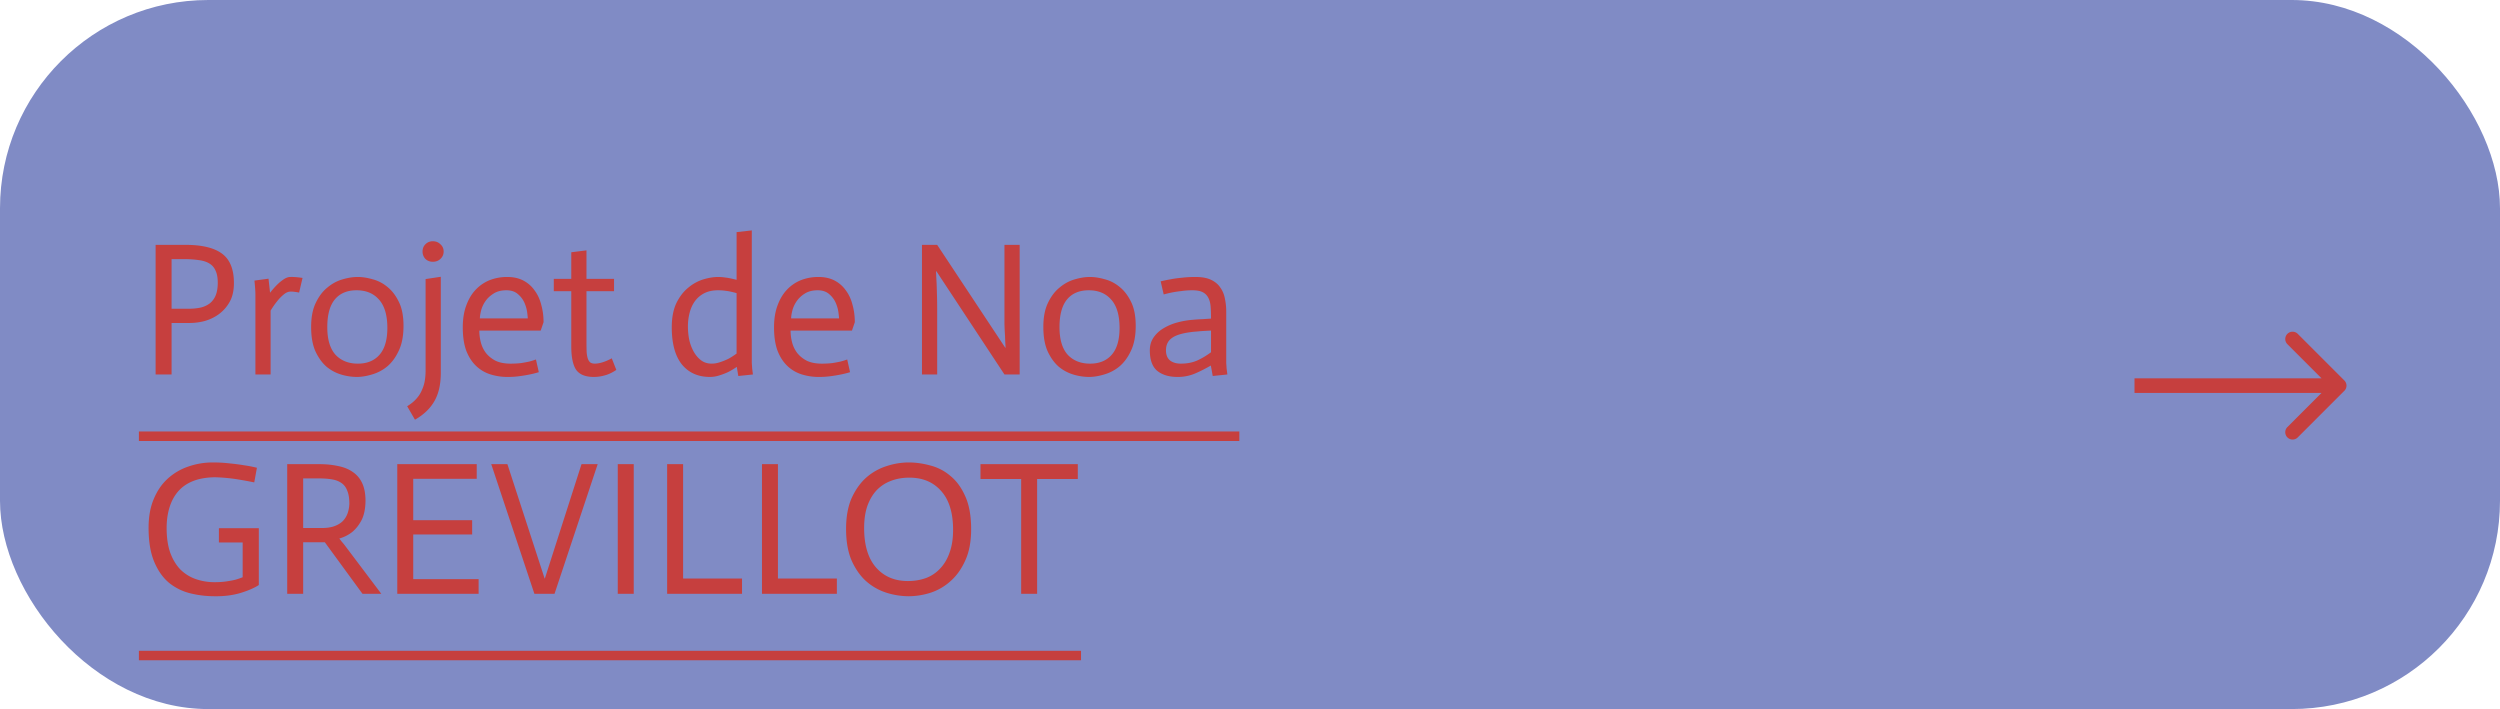
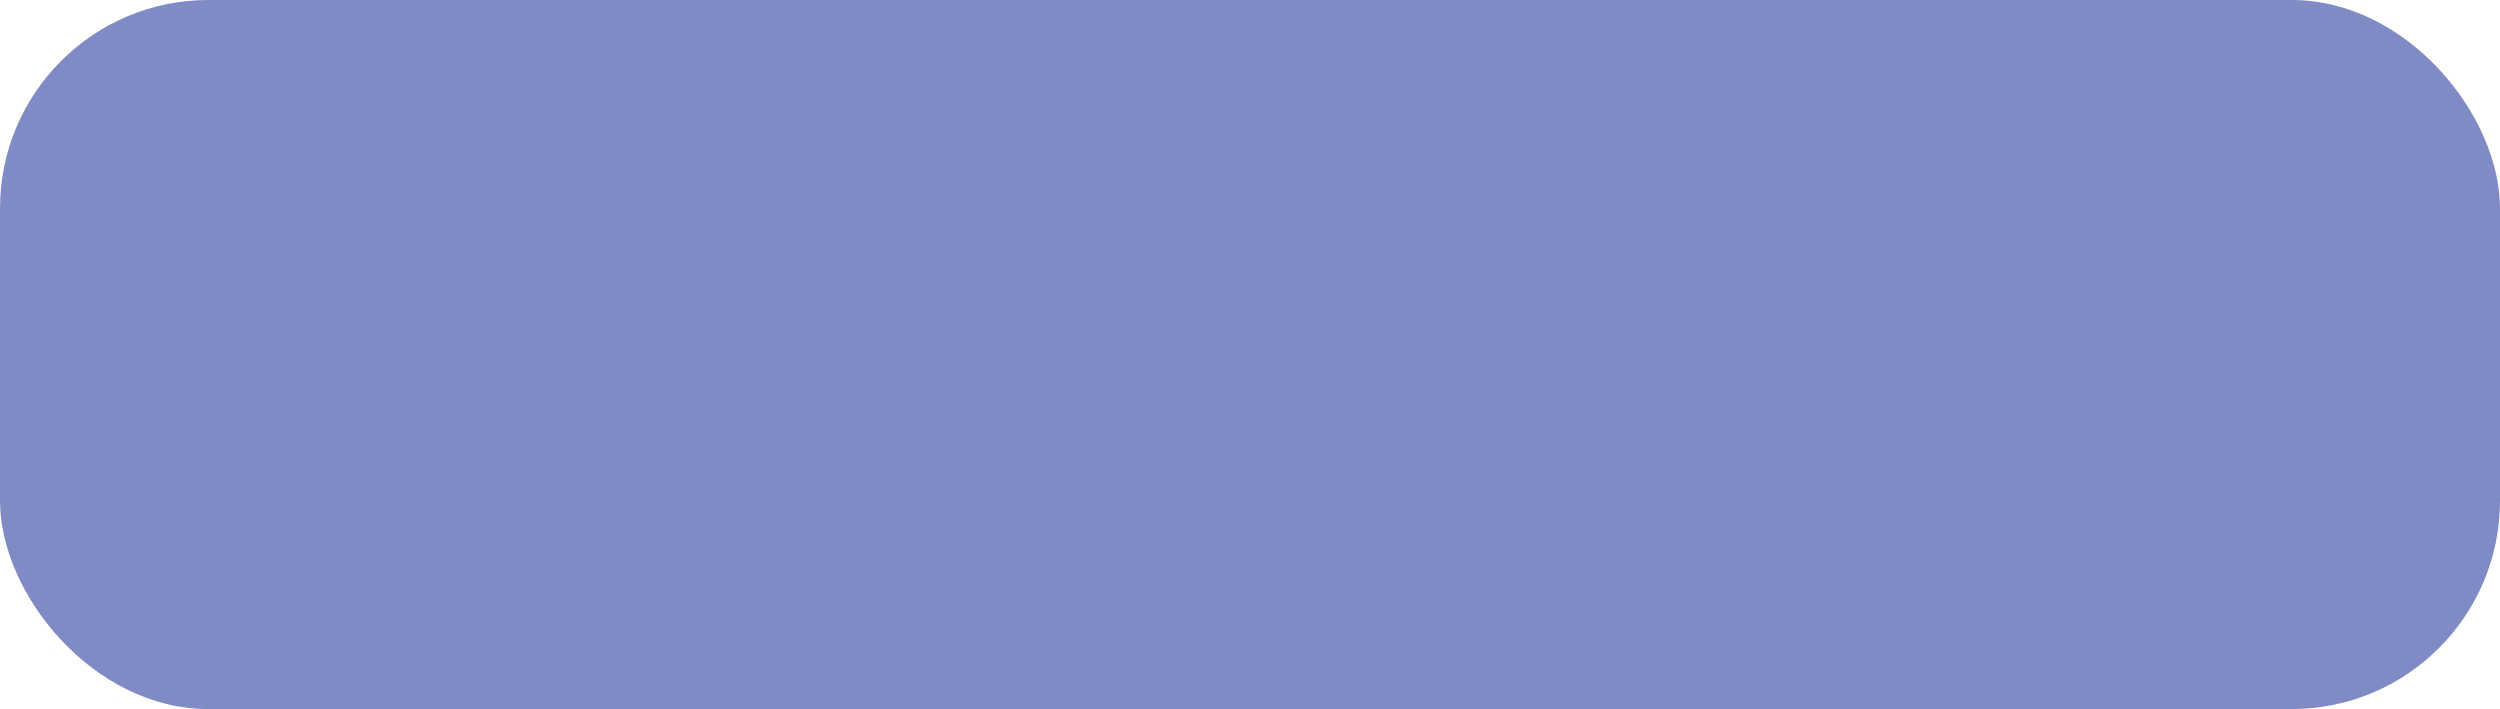
<svg xmlns="http://www.w3.org/2000/svg" width="342" height="97" fill="none">
  <rect width="342" height="97" rx="28.5" fill="#808BC5" />
-   <path d="M320.707 53.462a1 1 0 000-1.415l-6.364-6.364a1 1 0 10-1.414 1.414l5.657 5.657-5.657 5.657a1 1 0 101.414 1.414l6.364-6.364zM292 52.754v1h28v-2h-28v1zM21.288 33.496h4.082c2.253 0 3.917.399 4.992 1.196 1.092.797 1.638 2.14 1.638 4.03 0 1.04-.2 1.907-.598 2.6a5.27 5.27 0 01-1.508 1.69c-.59.416-1.23.72-1.924.91a7.973 7.973 0 01-1.924.26h-2.574v7.046h-2.184V33.496zm2.184 8.736h2.392a7.34 7.34 0 001.586-.156 3.449 3.449 0 001.248-.572 2.73 2.73 0 00.806-1.092c.19-.468.286-1.049.286-1.742 0-.693-.104-1.248-.312-1.664a2.05 2.05 0 00-.884-.988c-.381-.225-.867-.373-1.456-.442-.59-.087-1.274-.13-2.054-.13h-1.612v6.786zm11.467-1.976c0-.399-.043-1.023-.13-1.872l1.924-.26.208 1.898h.026c.312-.399.615-.745.91-1.04.295-.295.598-.546.91-.754.33-.225.641-.338.936-.338.399-.017.953.026 1.664.13l-.468 2.002c-.572-.104-.97-.147-1.196-.13-.295 0-.607.139-.936.416-.33.277-.615.572-.858.884-.312.381-.615.815-.91 1.3v8.736h-2.08V40.256zm9.835 4.498c0 1.681.373 2.938 1.118 3.77.763.815 1.785 1.222 3.068 1.222 1.265 0 2.253-.407 2.964-1.222.71-.815 1.066-2.037 1.066-3.666 0-1.733-.381-3.025-1.144-3.874-.745-.85-1.768-1.274-3.068-1.274s-2.297.425-2.99 1.274c-.676.832-1.014 2.089-1.014 3.77zm-2.21-.026c0-1.317.208-2.41.624-3.276.416-.884.945-1.586 1.586-2.106.641-.537 1.326-.91 2.054-1.118.745-.225 1.447-.338 2.106-.338.624 0 1.3.104 2.028.312a5.19 5.19 0 012.054 1.066c.624.503 1.144 1.187 1.56 2.054.416.85.624 1.933.624 3.25 0 1.37-.217 2.505-.65 3.406-.416.901-.945 1.62-1.586 2.158a5.726 5.726 0 01-2.08 1.092c-.745.225-1.439.338-2.08.338a7.574 7.574 0 01-2.08-.312 5.716 5.716 0 01-2.028-1.066c-.607-.52-1.118-1.222-1.534-2.106-.399-.884-.598-2.002-.598-3.354zm17.738-6.864v13.13c0 1.56-.286 2.843-.858 3.848-.572 1.023-1.465 1.88-2.678 2.574L55.7 55.57c.52-.312.944-.659 1.274-1.04.329-.364.58-.763.754-1.196.19-.416.32-.85.39-1.3.069-.433.104-.875.104-1.326V38.176l2.08-.312zm-2.496-3.458c0-.399.13-.728.39-.988a1.38 1.38 0 011.014-.416c.416 0 .762.139 1.04.416.294.26.442.59.442.988 0 .399-.148.737-.442 1.014-.278.26-.624.39-1.04.39-.4 0-.737-.13-1.014-.39a1.428 1.428 0 01-.39-1.014zm15.902 16.51c-.399.121-.815.225-1.248.312-.416.087-.884.165-1.404.234-.503.07-1.031.104-1.586.104a7.77 7.77 0 01-2.418-.364 4.98 4.98 0 01-1.95-1.17c-.555-.537-.997-1.23-1.326-2.08-.312-.867-.468-1.924-.468-3.172 0-1.127.156-2.115.468-2.964.312-.867.737-1.586 1.274-2.158a5.399 5.399 0 011.924-1.326 6.517 6.517 0 012.418-.442c.85 0 1.586.165 2.21.494.624.33 1.135.78 1.534 1.352.416.555.72 1.213.91 1.976.208.745.312 1.534.312 2.366l-.39 1.144H65.57c0 .537.07 1.075.208 1.612.139.537.373 1.023.702 1.456.347.433.789.789 1.326 1.066.555.26 1.24.39 2.054.39.52 0 .997-.026 1.43-.078.433-.07.806-.139 1.118-.208.33-.087.633-.182.91-.286l.39 1.742zM72.2 43.558c0-.121-.026-.39-.078-.806a4.91 4.91 0 00-.364-1.3 3.26 3.26 0 00-.884-1.196c-.399-.364-.927-.546-1.586-.546-.728 0-1.326.156-1.794.468-.468.295-.84.65-1.118 1.066a3.96 3.96 0 00-.572 1.274c-.104.433-.156.78-.156 1.04H72.2zm8.03-9.308v3.9H84v1.69h-3.77v6.942c0 .572.01 1.049.026 1.43.035.381.096.685.182.91.087.225.208.39.364.494.156.087.356.13.598.13.66-.017 1.422-.26 2.288-.728l.624 1.586c-.572.381-1.109.633-1.612.754a5.28 5.28 0 01-1.456.208c-1.144 0-1.95-.32-2.418-.962-.45-.659-.676-1.742-.676-3.25V39.84h-2.392v-1.69h2.392v-3.64l2.08-.26zm20.535 5.85c-.624-.173-1.11-.277-1.457-.312a7.178 7.178 0 00-1.066-.078c-.728 0-1.352.13-1.871.39a3.6 3.6 0 00-1.3 1.092c-.33.45-.572.98-.728 1.586a7.395 7.395 0 00-.234 1.898c0 .607.06 1.213.181 1.82a5.96 5.96 0 00.624 1.638c.278.485.616.875 1.014 1.17.4.295.876.442 1.43.442.382 0 .772-.07 1.17-.208a8.743 8.743 0 001.144-.468c.347-.19.711-.425 1.093-.702V40.1zm.026 10.088a9.516 9.516 0 01-1.17.702c-.364.173-.772.33-1.222.468a4.168 4.168 0 01-1.275.208c-1.629 0-2.911-.572-3.847-1.716-.92-1.161-1.379-2.851-1.379-5.07 0-1.317.209-2.418.624-3.302.434-.884.971-1.586 1.612-2.106a5.908 5.908 0 012.055-1.144c.745-.225 1.43-.338 2.054-.338.312 0 .64.026.988.078.346.035.858.139 1.534.312v-6.526l2.08-.234v18.122l.052.78.104.806-2.002.208-.208-1.248zm15.497.728c-.399.121-.815.225-1.248.312-.416.087-.884.165-1.404.234-.503.07-1.031.104-1.586.104a7.767 7.767 0 01-2.418-.364 4.986 4.986 0 01-1.95-1.17c-.555-.537-.997-1.23-1.326-2.08-.312-.867-.468-1.924-.468-3.172 0-1.127.156-2.115.468-2.964.312-.867.737-1.586 1.274-2.158a5.402 5.402 0 011.924-1.326 6.514 6.514 0 012.418-.442c.849 0 1.586.165 2.21.494.624.33 1.135.78 1.534 1.352.416.555.719 1.213.91 1.976.208.745.312 1.534.312 2.366l-.39 1.144h-8.398c0 .537.069 1.075.208 1.612.139.537.373 1.023.702 1.456.347.433.789.789 1.326 1.066.555.26 1.239.39 2.054.39.52 0 .997-.026 1.43-.078.433-.07.806-.139 1.118-.208.329-.087.633-.182.91-.286l.39 1.742zm-1.508-7.358c0-.121-.026-.39-.078-.806a4.894 4.894 0 00-.364-1.3 3.26 3.26 0 00-.884-1.196c-.399-.364-.927-.546-1.586-.546-.728 0-1.326.156-1.794.468a3.66 3.66 0 00-1.118 1.066c-.277.416-.468.84-.572 1.274-.104.433-.156.78-.156 1.04h6.552zm11.346-10.062h2.08l9.308 14.066h.052a40.67 40.67 0 01-.078-1.612 37.66 37.66 0 01-.078-1.664v-10.79h2.08v17.732h-2.08l-9.308-14.118h-.052c.017.52.043 1.066.078 1.638.017.503.035 1.066.052 1.69.017.624.026 1.265.026 1.924v8.866h-2.08V33.496zm18.814 11.258c0 1.681.373 2.938 1.118 3.77.763.815 1.785 1.222 3.068 1.222 1.265 0 2.253-.407 2.964-1.222.711-.815 1.066-2.037 1.066-3.666 0-1.733-.381-3.025-1.144-3.874-.745-.85-1.768-1.274-3.068-1.274s-2.297.425-2.99 1.274c-.676.832-1.014 2.089-1.014 3.77zm-2.21-.026c0-1.317.208-2.41.624-3.276.416-.884.945-1.586 1.586-2.106.641-.537 1.326-.91 2.054-1.118.745-.225 1.447-.338 2.106-.338.624 0 1.3.104 2.028.312.745.19 1.43.546 2.054 1.066.624.503 1.144 1.187 1.56 2.054.416.85.624 1.933.624 3.25 0 1.37-.217 2.505-.65 3.406-.416.901-.945 1.62-1.586 2.158a5.727 5.727 0 01-2.08 1.092c-.745.225-1.439.338-2.08.338a7.571 7.571 0 01-2.08-.312 5.716 5.716 0 01-2.028-1.066c-.607-.52-1.118-1.222-1.534-2.106-.399-.884-.598-2.002-.598-3.354zm22.938.494c-.347.017-.676.035-.988.052-.312.017-.624.043-.936.078a9.73 9.73 0 00-.806.078c-1.248.156-2.132.433-2.652.832-.52.381-.78.936-.78 1.664 0 .607.182 1.066.546 1.378.381.295.875.442 1.482.442.832 0 1.568-.139 2.21-.416.658-.295 1.3-.676 1.924-1.144v-2.964zm-.026 4.784c-.815.468-1.578.85-2.288 1.144a6.04 6.04 0 01-2.262.416c-1.162 0-2.089-.277-2.782-.832-.676-.572-1.014-1.508-1.014-2.808 0-.676.173-1.265.52-1.768a4.242 4.242 0 011.352-1.248 7.37 7.37 0 011.924-.806c.71-.19 1.438-.312 2.184-.364.312-.035.719-.06 1.222-.078.502-.035.892-.06 1.17-.078 0-.607-.018-1.144-.052-1.612-.035-.485-.139-.893-.312-1.222a1.706 1.706 0 00-.78-.78c-.33-.173-.806-.26-1.43-.26-.503 0-.988.035-1.456.104a16.4 16.4 0 00-1.248.182c-.434.087-.832.182-1.196.286l-.416-1.794c.433-.104.901-.2 1.404-.286.433-.087.936-.156 1.508-.208.572-.07 1.187-.104 1.846-.104.884 0 1.594.13 2.132.39.554.26.979.615 1.274 1.066.312.433.52.936.624 1.508a8.28 8.28 0 01.182 1.768V49.642l.052.78.104.806-2.002.208-.26-1.43zM34.782 65.992a57.663 57.663 0 00-2.444-.442 22.984 22.984 0 00-2.964-.26c-1.144.017-2.132.19-2.964.52-.832.33-1.517.806-2.054 1.43-.52.607-.91 1.335-1.17 2.184-.26.85-.39 1.785-.39 2.808 0 1.317.165 2.444.494 3.38.347.936.815 1.707 1.404 2.314a5.654 5.654 0 002.106 1.3 7.783 7.783 0 002.574.416c.59 0 1.118-.035 1.586-.104.485-.07.901-.147 1.248-.234.364-.104.693-.217.988-.338v-4.758h-3.25v-1.95h5.46v7.774c-.607.399-1.447.763-2.522 1.092-1.057.312-2.227.46-3.51.442-1.179 0-2.314-.139-3.406-.416a7.455 7.455 0 01-2.886-1.456c-.832-.71-1.5-1.673-2.002-2.886-.503-1.213-.754-2.747-.754-4.602 0-1.508.234-2.817.702-3.926.468-1.127 1.1-2.054 1.898-2.782a7.945 7.945 0 012.808-1.664 10.108 10.108 0 013.406-.572c.78 0 1.534.043 2.262.13.728.07 1.395.156 2.002.26.607.087 1.187.2 1.742.338l-.364 2.002zm4.508-2.496h4.368c.953 0 1.82.087 2.6.26.797.156 1.473.433 2.028.832.555.381.98.893 1.274 1.534.295.641.442 1.447.442 2.418-.017 1.075-.2 1.95-.546 2.626-.347.659-.771 1.196-1.274 1.612a5.016 5.016 0 01-1.742.884v.052c.07.07.173.2.312.39.156.173.286.33.39.468l5.018 6.656h-2.574l-5.148-7.046h-2.964v7.046H39.29V63.496zm8.502 5.408c0-.728-.095-1.317-.286-1.768-.173-.468-.442-.823-.806-1.066-.347-.243-.78-.407-1.3-.494-.52-.087-1.11-.13-1.768-.13h-2.158v6.786h2.574c.676 0 1.248-.087 1.716-.26.468-.173.85-.407 1.144-.702a2.95 2.95 0 00.65-1.066c.139-.399.217-.832.234-1.3zm6.555-5.408h10.868v2.002H56.53v5.668h8.06v1.95h-8.06v6.11h8.944v2.002H54.347V63.496zm12.855 0h2.21l5.096 15.652h.026l5.018-15.652h2.21L75.86 81.228h-2.756l-5.902-17.732zm17.309 0h2.184v17.732H84.51V63.496zm6.754 0h2.184v15.652h8.06v2.08H91.265V63.496zm12.974 0h2.184v15.652h8.06v2.08h-10.244V63.496zm11.505 8.866c0-1.681.26-3.103.78-4.264.537-1.161 1.213-2.097 2.028-2.808a7.748 7.748 0 012.756-1.534 9.725 9.725 0 012.99-.494c.971 0 1.959.139 2.964.416a6.778 6.778 0 012.756 1.43c.832.676 1.508 1.603 2.028 2.782.537 1.179.806 2.678.806 4.498 0 1.699-.269 3.129-.806 4.29-.52 1.161-1.196 2.106-2.028 2.834a7.587 7.587 0 01-2.756 1.586 9.962 9.962 0 01-2.964.468 10.22 10.22 0 01-2.99-.468 7.75 7.75 0 01-2.756-1.534c-.815-.71-1.491-1.655-2.028-2.834-.52-1.179-.78-2.635-.78-4.368zm14.638.13c0-2.34-.546-4.117-1.638-5.33-1.075-1.213-2.522-1.82-4.342-1.82-.919 0-1.759.147-2.522.442a5.224 5.224 0 00-1.95 1.274c-.537.572-.962 1.291-1.274 2.158-.295.85-.442 1.855-.442 3.016 0 2.34.537 4.134 1.612 5.382 1.092 1.248 2.548 1.872 4.368 1.872.901 0 1.733-.139 2.496-.416a5.07 5.07 0 001.95-1.326c.555-.59.979-1.317 1.274-2.184.312-.867.468-1.89.468-3.068zm9.313-6.968h-5.564v-2.028h13.312v2.028h-5.564v15.704h-2.184V65.524zM19 59.028h150.541v1.3H19v-1.3zm0 30h128.885v1.3H19v-1.3z" fill="#C63F3E" />
  <a>
-     <path fill="none" d="M0 -0.639H156.495V30.639H0z" />
-   </a>
+     </a>
  <a>
    <path fill="none" d="M0 29.361H128.885V60.639H0z" />
  </a>
</svg>